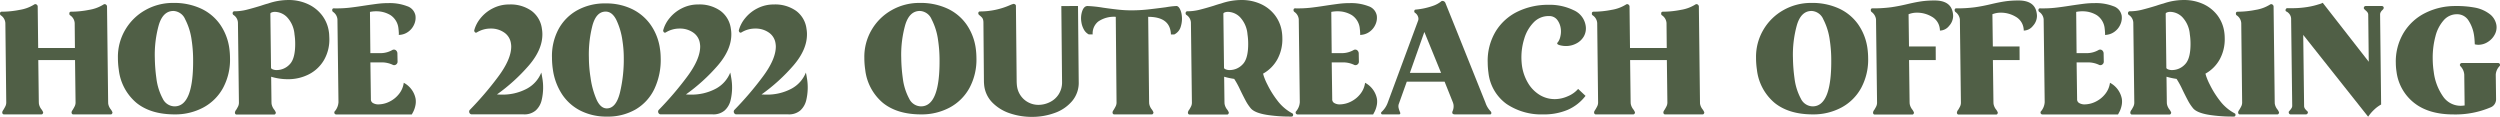
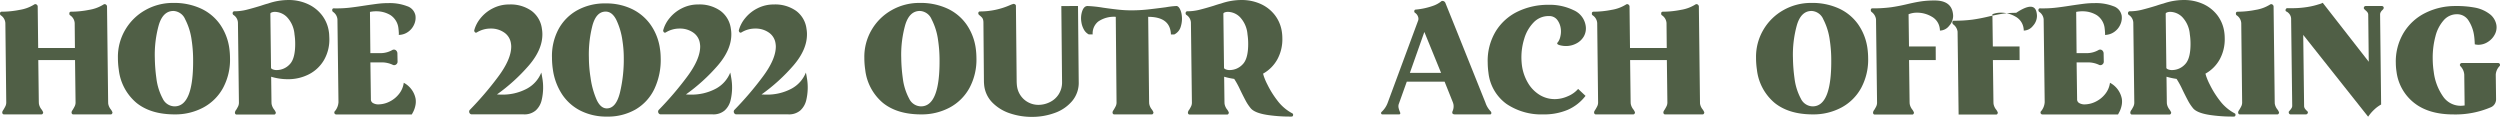
<svg xmlns="http://www.w3.org/2000/svg" width="625.833" height="29.256" viewBox="0 0 625.833 29.256">
  <g id="Grupo_31" data-name="Grupo 31" transform="translate(1167.226 -513.154)">
    <path id="Trazado_181" data-name="Trazado 181" d="M-1140.14,539.814a3.14,3.14,0,0,0,.573,1.352,3.056,3.056,0,0,1,.5.851.636.636,0,0,1-.121.348.356.356,0,0,1-.305.154h-9.391a.389.389,0,0,1-.311-.135.531.531,0,0,1-.114-.367q-.029-.194.32-.7a9.189,9.189,0,0,0,.5-.908,2.221,2.221,0,0,0,.178-.986l-.131-10.512h-9.2l.131,10.512.021.387a3.131,3.131,0,0,0,.572,1.352,3.075,3.075,0,0,1,.5.851.64.64,0,0,1-.121.348.356.356,0,0,1-.305.154h-9.391a.392.392,0,0,1-.311-.135.533.533,0,0,1-.113-.367q-.03-.194.319-.7a9.189,9.189,0,0,0,.5-.908,2.22,2.22,0,0,0,.179-.986l-.222-19.749a2.52,2.52,0,0,0-1.105-1.932.448.448,0,0,1-.225-.464.391.391,0,0,1,.085-.328.383.383,0,0,1,.308-.136,23.485,23.485,0,0,0,4.548-.463,9.6,9.6,0,0,0,3.568-1.315.6.6,0,0,1,.33-.116.567.567,0,0,1,.372.155.62.62,0,0,1,.213.386l.119,10.435h9.2l-.058-6.222a2.517,2.517,0,0,0-1.105-1.932.448.448,0,0,1-.225-.464.391.391,0,0,1,.085-.328.383.383,0,0,1,.308-.136,23.479,23.479,0,0,0,4.547-.463,9.6,9.6,0,0,0,3.569-1.315.6.6,0,0,1,.33-.116.566.566,0,0,1,.371.155.619.619,0,0,1,.213.386l.282,23.961Z" transform="translate(0 -0.727)" fill="#505f46" />
    <path id="Trazado_182" data-name="Trazado 182" d="M-1112.542,539.386a12.7,12.7,0,0,1-4.392-8.29,19.8,19.8,0,0,1-.215-2.938,13.285,13.285,0,0,1,1.8-6.976,13.418,13.418,0,0,1,5.022-4.965,13.958,13.958,0,0,1,7.048-1.817,15.931,15.931,0,0,1,6.961,1.429,12.02,12.02,0,0,1,4.76,3.981,13.723,13.723,0,0,1,2.285,5.875,18.839,18.839,0,0,1,.183,2.473,14.912,14.912,0,0,1-1.751,7.537,12.175,12.175,0,0,1-4.973,4.908,14.866,14.866,0,0,1-7.123,1.7Q-1108.968,542.3-1112.542,539.386Zm14.215-11.228a32.642,32.642,0,0,0-.355-4.367,15.946,15.946,0,0,0-1.639-5.314,3.357,3.357,0,0,0-2.923-2.067q-2.589,0-3.651,3.44a27.532,27.532,0,0,0-1.016,8.308,41.287,41.287,0,0,0,.39,5.1,14.449,14.449,0,0,0,1.613,5.14,3.333,3.333,0,0,0,2.936,1.893Q-1098.144,540.294-1098.328,528.159Z" transform="translate(-20.558 -0.512)" fill="#505f46" />
    <path id="Trazado_183" data-name="Trazado 183" d="M-1044.235,522.661a10.237,10.237,0,0,1-1.326,5.507,9.243,9.243,0,0,1-3.765,3.576,11.367,11.367,0,0,1-5.319,1.237,14.39,14.39,0,0,1-4.152-.618l.081,6.376.021.387a3.135,3.135,0,0,0,.572,1.353,3.069,3.069,0,0,1,.5.849.643.643,0,0,1-.121.349.359.359,0,0,1-.305.154h-9.391a.389.389,0,0,1-.311-.136.532.532,0,0,1-.113-.367,1.291,1.291,0,0,1,.32-.695,9.318,9.318,0,0,0,.5-.908,2.227,2.227,0,0,0,.178-.986l-.245-19.9a2.411,2.411,0,0,0-1.105-1.932.506.506,0,0,1-.225-.464.532.532,0,0,1,.124-.329.383.383,0,0,1,.308-.134,12.46,12.46,0,0,0,3-.367q1.49-.368,3.632-1.025,1.248-.424,1.772-.541a15.609,15.609,0,0,1,5.121-.889,11.382,11.382,0,0,1,4.89,1.025,9.321,9.321,0,0,1,3.537,2.8,8.76,8.76,0,0,1,1.7,4.057,6.378,6.378,0,0,1,.085.812Zm-9.915,6.589q1.422-1.449,1.369-5.352a15.435,15.435,0,0,0-.175-2.164,7.08,7.08,0,0,0-1.892-4.309,4.384,4.384,0,0,0-2.941-1.3,2.3,2.3,0,0,0-.868.135c-.218.09-.331.2-.337.328l.165,13.526q0,.232.428.406a2.584,2.584,0,0,0,.973.174A4.46,4.46,0,0,0-1054.15,529.25Z" transform="translate(-40.55)" fill="#505f46" />
    <path id="Trazado_184" data-name="Trazado 184" d="M-1025.484,542.2a.416.416,0,0,1-.127-.33.317.317,0,0,1,.107-.308,3.873,3.873,0,0,0,.928-2.281l-.259-20.753a2.525,2.525,0,0,0-1.094-1.855.545.545,0,0,1-.219-.424c0-.31.135-.464.393-.464a29.564,29.564,0,0,0,3.651-.136q1.635-.173,4.089-.56,2.078-.309,3.33-.464a21.662,21.662,0,0,1,2.643-.154,12.1,12.1,0,0,1,4.659.773,3.054,3.054,0,0,1,2.078,2.358,3.993,3.993,0,0,1-.309,2.163,4.392,4.392,0,0,1-1.493,1.875,4.1,4.1,0,0,1-2.372.792l.018-.386q-.041-.772-.093-1.121a4.522,4.522,0,0,0-1.992-3.439,6.789,6.789,0,0,0-3.548-.966,7.256,7.256,0,0,0-1.6.154l.1,10.319h2.667a5.887,5.887,0,0,0,2.819-.773.859.859,0,0,1,.407-.116.8.8,0,0,1,.6.27,1.013,1.013,0,0,1,.275.657l.041,2.048a.831.831,0,0,1-.248.657.84.84,0,0,1-.615.271.842.842,0,0,1-.4-.116,6.438,6.438,0,0,0-2.871-.579h-2.667l.124,9.2a1.034,1.034,0,0,0,.578,1.005,2.56,2.56,0,0,0,1.207.309,6.412,6.412,0,0,0,2.925-.715,6.823,6.823,0,0,0,2.37-1.952,5.62,5.62,0,0,0,1.148-2.743,5.75,5.75,0,0,1,2.963,3.98,4.689,4.689,0,0,1-.072,1.817,6.217,6.217,0,0,1-.5,1.43q-.286.541-.377.7h-18.937A.45.45,0,0,1-1025.484,542.2Z" transform="translate(-57.918 -0.539)" fill="#505f46" />
    <path id="Trazado_185" data-name="Trazado 185" d="M-967.758,542.4a.7.7,0,0,1-.216-.406.635.635,0,0,1,.182-.58,81.541,81.541,0,0,0,7.054-8.251q3.307-4.424,3.283-7.633a4.754,4.754,0,0,0-.067-.695,3.935,3.935,0,0,0-1.7-2.764,5.7,5.7,0,0,0-3.319-.986,6.54,6.54,0,0,0-3.524.967.413.413,0,0,1-.262.058.412.412,0,0,1-.208-.1.659.659,0,0,1-.186-.464,8.024,8.024,0,0,1,1.584-3.053,9.3,9.3,0,0,1,3.082-2.473,8.9,8.9,0,0,1,4.123-.966,9.072,9.072,0,0,1,5.559,1.6,6.594,6.594,0,0,1,2.6,4.5,8.181,8.181,0,0,1,.117,1.275q.046,3.865-3.331,7.827a45.289,45.289,0,0,1-8.045,7.323c.051,0,.174.007.37.019s.447.019.757.019a12.851,12.851,0,0,0,6.417-1.508,7.874,7.874,0,0,0,3.563-4.019c.008.052.034.181.078.387s.091.477.143.812a13.742,13.742,0,0,1-.134,5.72,4.992,4.992,0,0,1-1.5,2.589,4.336,4.336,0,0,1-2.984.966h-12.985A.625.625,0,0,1-967.758,542.4Z" transform="translate(-81.795 -0.781)" fill="#505f46" />
    <path id="Trazado_186" data-name="Trazado 186" d="M-925.583,541.5a12.018,12.018,0,0,1-4.659-4.077,15.075,15.075,0,0,1-2.347-6.28,20.066,20.066,0,0,1-.221-2.976,14.212,14.212,0,0,1,1.581-7.015,11.856,11.856,0,0,1,4.7-4.812,14.232,14.232,0,0,1,7.156-1.738,14.807,14.807,0,0,1,6.592,1.41,12.179,12.179,0,0,1,4.68,3.962,13.663,13.663,0,0,1,2.31,5.913,15.676,15.676,0,0,1,.193,2.28,17.04,17.04,0,0,1-1.573,7.826,11.851,11.851,0,0,1-4.687,5.14,13.9,13.9,0,0,1-7.185,1.8A14.441,14.441,0,0,1-925.583,541.5Zm9.793-4.6a35.678,35.678,0,0,0,.952-8.734,28.049,28.049,0,0,0-.326-4.174,17.665,17.665,0,0,0-1.534-5.256q-1.051-2.087-2.675-2.087-2.357,0-3.313,3.5a28.783,28.783,0,0,0-.887,8.019,33,33,0,0,0,.417,5.024,20.645,20.645,0,0,0,1.514,5.507q1.007,2.185,2.554,2.184Q-916.769,540.878-915.79,536.9Z" transform="translate(-96.235 -0.593)" fill="#505f46" />
    <path id="Trazado_187" data-name="Trazado 187" d="M-887.511,542.4a.7.7,0,0,1-.216-.406.635.635,0,0,1,.182-.58,81.6,81.6,0,0,0,7.054-8.251q3.307-4.424,3.283-7.633a4.752,4.752,0,0,0-.067-.695,3.935,3.935,0,0,0-1.7-2.764,5.7,5.7,0,0,0-3.319-.986,6.539,6.539,0,0,0-3.524.967.413.413,0,0,1-.262.058.4.4,0,0,1-.207-.1.657.657,0,0,1-.187-.464,8.018,8.018,0,0,1,1.584-3.053,9.3,9.3,0,0,1,3.082-2.473,8.9,8.9,0,0,1,4.123-.966,9.071,9.071,0,0,1,5.559,1.6,6.593,6.593,0,0,1,2.6,4.5,8.187,8.187,0,0,1,.117,1.275q.046,3.865-3.331,7.827a45.289,45.289,0,0,1-8.045,7.323c.051,0,.174.007.37.019s.447.019.756.019a12.852,12.852,0,0,0,6.418-1.508,7.874,7.874,0,0,0,3.563-4.019c.008.052.034.181.078.387s.091.477.143.812a13.742,13.742,0,0,1-.134,5.72,4.993,4.993,0,0,1-1.5,2.589,4.335,4.335,0,0,1-2.984.966h-12.985A.628.628,0,0,1-887.511,542.4Z" transform="translate(-114.74 -0.781)" fill="#505f46" />
    <path id="Trazado_188" data-name="Trazado 188" d="M-855.386,542.4a.7.7,0,0,1-.216-.406.635.635,0,0,1,.182-.58,81.62,81.62,0,0,0,7.054-8.251q3.307-4.424,3.283-7.633a4.741,4.741,0,0,0-.067-.695,3.935,3.935,0,0,0-1.7-2.764,5.7,5.7,0,0,0-3.319-.986,6.539,6.539,0,0,0-3.524.967.413.413,0,0,1-.262.058.405.405,0,0,1-.208-.1.657.657,0,0,1-.187-.464,8.018,8.018,0,0,1,1.584-3.053,9.3,9.3,0,0,1,3.082-2.473,8.9,8.9,0,0,1,4.123-.966,9.071,9.071,0,0,1,5.559,1.6,6.593,6.593,0,0,1,2.6,4.5,8.187,8.187,0,0,1,.117,1.275q.046,3.865-3.331,7.827a45.293,45.293,0,0,1-8.045,7.323c.051,0,.174.007.37.019s.447.019.756.019a12.852,12.852,0,0,0,6.418-1.508,7.874,7.874,0,0,0,3.563-4.019c.008.052.034.181.078.387s.091.477.143.812a13.742,13.742,0,0,1-.134,5.72,4.993,4.993,0,0,1-1.5,2.589,4.335,4.335,0,0,1-2.984.966h-12.985A.628.628,0,0,1-855.386,542.4Z" transform="translate(-127.929 -0.781)" fill="#505f46" />
    <path id="Trazado_189" data-name="Trazado 189" d="M-795.551,539.386a12.7,12.7,0,0,1-4.392-8.29,19.863,19.863,0,0,1-.215-2.938,13.285,13.285,0,0,1,1.8-6.976,13.417,13.417,0,0,1,5.022-4.965,13.959,13.959,0,0,1,7.047-1.817,15.932,15.932,0,0,1,6.962,1.429,12.02,12.02,0,0,1,4.76,3.981,13.722,13.722,0,0,1,2.285,5.875,18.943,18.943,0,0,1,.183,2.473,14.918,14.918,0,0,1-1.752,7.537,12.175,12.175,0,0,1-4.973,4.908,14.863,14.863,0,0,1-7.123,1.7Q-791.976,542.3-795.551,539.386Zm14.214-11.228a32.664,32.664,0,0,0-.355-4.367,15.946,15.946,0,0,0-1.639-5.314,3.357,3.357,0,0,0-2.923-2.067q-2.59,0-3.651,3.44a27.551,27.551,0,0,0-1.016,8.308,41.05,41.05,0,0,0,.39,5.1,14.45,14.45,0,0,0,1.613,5.14,3.333,3.333,0,0,0,2.936,1.893Q-781.151,540.294-781.336,528.159Z" transform="translate(-150.694 -0.512)" fill="#505f46" />
    <path id="Trazado_190" data-name="Trazado 190" d="M-726.806,515.335l.182,18.976a7.085,7.085,0,0,1-1.612,4.773,10.062,10.062,0,0,1-4.356,3,16.434,16.434,0,0,1-5.761,1,16.979,16.979,0,0,1-5.446-.869,11.04,11.04,0,0,1-4.338-2.609,7.275,7.275,0,0,1-2.123-4.173c-.035-.233-.067-.605-.093-1.121l-.126-14.8a2.681,2.681,0,0,0-.038-.5,1.5,1.5,0,0,0-.311-.773,5.661,5.661,0,0,0-.718-.657.57.57,0,0,1-.208-.348.5.5,0,0,1,.077-.386.4.4,0,0,1,.344-.155,18.709,18.709,0,0,0,7.6-1.623,5.438,5.438,0,0,1,.771-.27.733.733,0,0,1,.427.136.418.418,0,0,1,.191.367l.187,19.014c.019.464.043.786.07.966a5.4,5.4,0,0,0,1.891,3.536,5.412,5.412,0,0,0,3.514,1.256,6.439,6.439,0,0,0,2.779-.657,5.431,5.431,0,0,0,2.251-1.971,5.545,5.545,0,0,0,.857-3.131l-.182-18.976Z" transform="translate(-170.562 -0.673)" fill="#505f46" />
    <path id="Trazado_191" data-name="Trazado 191" d="M-683.446,516.33a4.328,4.328,0,0,1,.506,1.546,6.531,6.531,0,0,1-.21,2.937,3.131,3.131,0,0,1-1.627,2.011h-.85a5.527,5.527,0,0,0-.073-.735q-.559-3.671-5.622-3.671l.231,21.333.02.387a3.139,3.139,0,0,0,.573,1.352,3.037,3.037,0,0,1,.5.851.635.635,0,0,1-.121.348.355.355,0,0,1-.305.154h-9.391a.39.39,0,0,1-.311-.135.531.531,0,0,1-.114-.367q-.029-.194.319-.7a9.207,9.207,0,0,0,.5-.908,2.221,2.221,0,0,0,.178-.986l-.192-21.333a6.943,6.943,0,0,0-4.364,1.16,3.784,3.784,0,0,0-1.419,3.247h-.966a2.976,2.976,0,0,1-1.229-1.218,5.368,5.368,0,0,1-.633-1.875,5.623,5.623,0,0,1,.217-2.763q.447-1.255,1.336-1.256a31.979,31.979,0,0,1,3.929.426q2.172.309,3.784.483a30.065,30.065,0,0,0,3.234.174,37.37,37.37,0,0,0,4.064-.212q1.939-.213,4.591-.561a20.155,20.155,0,0,1,2.62-.31C-683.965,515.711-683.689,515.918-683.446,516.33Z" transform="translate(-188.476 -1.05)" fill="#505f46" />
    <path id="Trazado_192" data-name="Trazado 192" d="M-642.565,542.024q-3.782-.464-4.87-1.778a11.427,11.427,0,0,1-1.305-1.971q-.6-1.12-1.383-2.745a20.373,20.373,0,0,0-1.444-2.628,18.342,18.342,0,0,1-2.516-.541l.081,6.376.02.387a3.143,3.143,0,0,0,.573,1.353,3.088,3.088,0,0,1,.5.849.638.638,0,0,1-.121.349.36.36,0,0,1-.306.154h-9.391a.389.389,0,0,1-.311-.136.529.529,0,0,1-.113-.367,1.288,1.288,0,0,1,.319-.695,9.235,9.235,0,0,0,.5-.908,2.235,2.235,0,0,0,.178-.986l-.245-19.9a2.41,2.41,0,0,0-1.106-1.932.506.506,0,0,1-.225-.464.529.529,0,0,1,.124-.329.383.383,0,0,1,.308-.134,12.46,12.46,0,0,0,3-.367q1.489-.368,3.632-1.025,1.249-.424,1.773-.541a15.6,15.6,0,0,1,5.12-.889,11.508,11.508,0,0,1,4.827.986,9.319,9.319,0,0,1,3.553,2.783,8.977,8.977,0,0,1,1.765,4.232,10.814,10.814,0,0,1,.114,1.507,10.459,10.459,0,0,1-1.253,5.352,9.157,9.157,0,0,1-3.573,3.575l.166.58a15.19,15.19,0,0,0,.928,2.164,23.078,23.078,0,0,0,2.455,3.942,11.314,11.314,0,0,0,3.76,3.246.362.362,0,0,1,.213.387q-.013.424-.4.424A38.341,38.341,0,0,1-642.565,542.024Zm-6.871-12.774q1.423-1.449,1.37-5.352a15.564,15.564,0,0,0-.174-2.164,7.09,7.09,0,0,0-1.893-4.309,4.383,4.383,0,0,0-2.94-1.3,2.3,2.3,0,0,0-.869.135c-.218.09-.331.2-.336.328l.163,13.526q0,.232.429.406a2.591,2.591,0,0,0,.974.174A4.458,4.458,0,0,0-649.437,529.25Z" transform="translate(-206.699)" fill="#505f46" />
-     <path id="Trazado_193" data-name="Trazado 193" d="M-617.232,542.2a.418.418,0,0,1-.127-.33.317.317,0,0,1,.107-.308,3.865,3.865,0,0,0,.928-2.281l-.258-20.753a2.526,2.526,0,0,0-1.094-1.855.549.549,0,0,1-.22-.424c0-.31.136-.464.393-.464a29.57,29.57,0,0,0,3.651-.136q1.635-.173,4.089-.56,2.079-.309,3.331-.464a21.669,21.669,0,0,1,2.643-.154,12.1,12.1,0,0,1,4.659.773,3.054,3.054,0,0,1,2.079,2.358,3.988,3.988,0,0,1-.309,2.163,4.392,4.392,0,0,1-1.493,1.875,4.1,4.1,0,0,1-2.372.792l.018-.386q-.041-.772-.093-1.121a4.524,4.524,0,0,0-1.992-3.439,6.79,6.79,0,0,0-3.548-.966,7.252,7.252,0,0,0-1.6.154l.1,10.319h2.667a5.885,5.885,0,0,0,2.819-.773.857.857,0,0,1,.407-.116.8.8,0,0,1,.6.27,1.016,1.016,0,0,1,.274.657l.041,2.048a.829.829,0,0,1-.248.657.841.841,0,0,1-.615.271.836.836,0,0,1-.4-.116,6.446,6.446,0,0,0-2.871-.579h-2.667l.124,9.2a1.034,1.034,0,0,0,.578,1.005,2.559,2.559,0,0,0,1.206.309,6.408,6.408,0,0,0,2.925-.715,6.818,6.818,0,0,0,2.37-1.952,5.62,5.62,0,0,0,1.148-2.743,5.752,5.752,0,0,1,2.963,3.98,4.687,4.687,0,0,1-.072,1.817,6.217,6.217,0,0,1-.5,1.43c-.191.361-.315.593-.377.7H-616.9A.452.452,0,0,1-617.232,542.2Z" transform="translate(-225.519 -0.539)" fill="#505f46" />
    <path id="Trazado_194" data-name="Trazado 194" d="M-580.624,541.856a.3.3,0,0,1-.077-.251.287.287,0,0,1,.08-.232,5.927,5.927,0,0,0,1.52-2.2l7.7-20.792a1.56,1.56,0,0,0,.028-.579,1.984,1.984,0,0,0-.723-1.2c-.226-.129-.327-.284-.3-.463.009-.284.141-.426.4-.426a17.729,17.729,0,0,0,4.209-.908,6.894,6.894,0,0,0,2.127-1.14.358.358,0,0,1,.291-.116.8.8,0,0,1,.778.542l3.1,7.69,6.911,17.237a5.684,5.684,0,0,0,1.3,2.164.647.647,0,0,1,.18.425c-.016.232-.114.348-.295.348h-8.773q-.657,0-.715-.387a.828.828,0,0,1,.057-.386,2.969,2.969,0,0,0,.249-1.662,3.684,3.684,0,0,0-.171-.618l-2.057-5.14h-9.469l-2.034,5.681a1.88,1.88,0,0,0-.031.812,5.787,5.787,0,0,0,.364,1.121,1.132,1.132,0,0,1,.085.309q-.036.271-.345.271h-4.135A.321.321,0,0,1-580.624,541.856Zm14.935-10.3-4.186-10.241-3.621,10.241Z" transform="translate(-240.788 -0.162)" fill="#505f46" />
    <path id="Trazado_195" data-name="Trazado 195" d="M-530.731,540a11.1,11.1,0,0,1-4.511-7.807,19.442,19.442,0,0,1-.184-2.473A14.263,14.263,0,0,1-533.4,521.8a13.135,13.135,0,0,1,5.546-4.947,17.433,17.433,0,0,1,7.612-1.661,13.664,13.664,0,0,1,6.331,1.353,5.072,5.072,0,0,1,2.992,3.786,4.089,4.089,0,0,1-.463,2.8,4.547,4.547,0,0,1-1.933,1.778,5.458,5.458,0,0,1-2.42.6,5.988,5.988,0,0,1-1.615-.193q-.686-.193-.688-.464a.692.692,0,0,1,.218-.348,3.792,3.792,0,0,0,.6-1.488,5.207,5.207,0,0,0,.076-1.913,4.563,4.563,0,0,0-.912-2.184,2.486,2.486,0,0,0-2.071-.908,5.142,5.142,0,0,0-3.814,1.6,9.787,9.787,0,0,0-2.326,4.019,15.722,15.722,0,0,0-.724,4.889,18.381,18.381,0,0,0,.14,1.932,11.727,11.727,0,0,0,1.477,4.252A8.679,8.679,0,0,0-522.5,537.7a7.2,7.2,0,0,0,3.916,1.1,8.009,8.009,0,0,0,3.195-.715,6.955,6.955,0,0,0,2.6-1.836l1.849,1.739a11.357,11.357,0,0,1-4.473,3.5,15.238,15.238,0,0,1-6.106,1.14A15.571,15.571,0,0,1-530.731,540Z" transform="translate(-259.376 -0.835)" fill="#505f46" />
    <path id="Trazado_196" data-name="Trazado 196" d="M-464.13,539.814a3.142,3.142,0,0,0,.574,1.352,3.068,3.068,0,0,1,.5.851.635.635,0,0,1-.121.348.355.355,0,0,1-.305.154h-9.391a.389.389,0,0,1-.311-.135.528.528,0,0,1-.114-.367c-.019-.129.086-.361.319-.7a9.174,9.174,0,0,0,.5-.908,2.222,2.222,0,0,0,.179-.986l-.13-10.512h-9.2l.131,10.512.02.387a3.14,3.14,0,0,0,.573,1.352,3.051,3.051,0,0,1,.5.851.63.63,0,0,1-.121.348.356.356,0,0,1-.3.154h-9.391a.389.389,0,0,1-.31-.135.531.531,0,0,1-.114-.367q-.029-.194.319-.7a9.189,9.189,0,0,0,.5-.908,2.23,2.23,0,0,0,.179-.986l-.222-19.749a2.519,2.519,0,0,0-1.106-1.932.45.45,0,0,1-.225-.464.4.4,0,0,1,.085-.328.382.382,0,0,1,.308-.136,23.491,23.491,0,0,0,4.548-.463,9.6,9.6,0,0,0,3.568-1.315.6.6,0,0,1,.33-.116.565.565,0,0,1,.371.155.619.619,0,0,1,.213.386l.118,10.435h9.2l-.058-6.222a2.52,2.52,0,0,0-1.105-1.932.448.448,0,0,1-.225-.464.394.394,0,0,1,.085-.328.382.382,0,0,1,.308-.136,23.481,23.481,0,0,0,4.548-.463,9.6,9.6,0,0,0,3.569-1.315.6.6,0,0,1,.33-.116.564.564,0,0,1,.371.155.617.617,0,0,1,.214.386l.282,23.961Z" transform="translate(-277.526 -0.727)" fill="#505f46" />
    <path id="Trazado_197" data-name="Trazado 197" d="M-416.864,539.386a12.7,12.7,0,0,1-4.392-8.29,19.783,19.783,0,0,1-.215-2.938,13.29,13.29,0,0,1,1.8-6.976,13.414,13.414,0,0,1,5.022-4.965A13.959,13.959,0,0,1-407.6,514.4a15.931,15.931,0,0,1,6.961,1.429,12.018,12.018,0,0,1,4.76,3.981,13.714,13.714,0,0,1,2.285,5.875,18.732,18.732,0,0,1,.183,2.473,14.912,14.912,0,0,1-1.752,7.537,12.171,12.171,0,0,1-4.973,4.908,14.862,14.862,0,0,1-7.122,1.7Q-413.29,542.3-416.864,539.386Zm14.215-11.228a32.564,32.564,0,0,0-.356-4.367,15.936,15.936,0,0,0-1.639-5.314,3.357,3.357,0,0,0-2.923-2.067q-2.59,0-3.651,3.44a27.515,27.515,0,0,0-1.016,8.308,41.289,41.289,0,0,0,.389,5.1,14.461,14.461,0,0,0,1.613,5.14,3.332,3.332,0,0,0,2.936,1.893Q-402.465,540.294-402.649,528.159Z" transform="translate(-306.158 -0.512)" fill="#505f46" />
    <path id="Trazado_198" data-name="Trazado 198" d="M-352.2,516.521a4.678,4.678,0,0,1,.067.7,3.736,3.736,0,0,1-1.012,2.493,2.99,2.99,0,0,1-2.294,1.179,3.2,3.2,0,0,0-.05-.58,3.916,3.916,0,0,0-1.987-2.9,7.225,7.225,0,0,0-3.747-1.005,5.606,5.606,0,0,0-2.067.387l.107,8.077h6.686l.015,3.4h-6.686l.136,10.551.021.387a3.135,3.135,0,0,0,.572,1.353,3.088,3.088,0,0,1,.5.849.639.639,0,0,1-.121.349.359.359,0,0,1-.305.154h-9.391a.388.388,0,0,1-.31-.136.529.529,0,0,1-.114-.367,1.286,1.286,0,0,1,.32-.695,9.17,9.17,0,0,0,.5-.908,2.217,2.217,0,0,0,.179-.986l-.258-20.753a2.7,2.7,0,0,0-1.132-1.855.642.642,0,0,1-.181-.424c0-.31.136-.464.393-.464a34.449,34.449,0,0,0,4.655-.271q1.949-.271,4.185-.812,1.978-.464,3.433-.676a23.14,23.14,0,0,1,3.311-.213Q-352.684,513.352-352.2,516.521Z" transform="translate(-326.157 -0.081)" fill="#505f46" />
-     <path id="Trazado_199" data-name="Trazado 199" d="M-316.6,516.521a4.672,4.672,0,0,1,.067.7,3.734,3.734,0,0,1-1.012,2.493,2.988,2.988,0,0,1-2.294,1.179,3.317,3.317,0,0,0-.049-.58,3.917,3.917,0,0,0-1.987-2.9,7.226,7.226,0,0,0-3.747-1.005,5.61,5.61,0,0,0-2.067.387l.108,8.077h6.686l.015,3.4h-6.686l.137,10.551.021.387a3.122,3.122,0,0,0,.573,1.353,3.089,3.089,0,0,1,.5.849.634.634,0,0,1-.121.349.358.358,0,0,1-.3.154h-9.391a.387.387,0,0,1-.31-.136.532.532,0,0,1-.114-.367,1.291,1.291,0,0,1,.32-.695,9.187,9.187,0,0,0,.5-.908,2.226,2.226,0,0,0,.179-.986l-.259-20.753a2.7,2.7,0,0,0-1.132-1.855.644.644,0,0,1-.18-.424c0-.31.135-.464.393-.464a34.446,34.446,0,0,0,4.654-.271q1.949-.271,4.186-.812,1.977-.464,3.434-.676a23.123,23.123,0,0,1,3.31-.213Q-317.083,513.352-316.6,516.521Z" transform="translate(-340.772 -0.081)" fill="#505f46" />
+     <path id="Trazado_199" data-name="Trazado 199" d="M-316.6,516.521a4.672,4.672,0,0,1,.067.7,3.734,3.734,0,0,1-1.012,2.493,2.988,2.988,0,0,1-2.294,1.179,3.317,3.317,0,0,0-.049-.58,3.917,3.917,0,0,0-1.987-2.9,7.226,7.226,0,0,0-3.747-1.005,5.61,5.61,0,0,0-2.067.387l.108,8.077h6.686l.015,3.4h-6.686l.137,10.551.021.387a3.122,3.122,0,0,0,.573,1.353,3.089,3.089,0,0,1,.5.849.634.634,0,0,1-.121.349.358.358,0,0,1-.3.154h-9.391l-.259-20.753a2.7,2.7,0,0,0-1.132-1.855.644.644,0,0,1-.18-.424c0-.31.135-.464.393-.464a34.446,34.446,0,0,0,4.654-.271q1.949-.271,4.186-.812,1.977-.464,3.434-.676a23.123,23.123,0,0,1,3.31-.213Q-317.083,513.352-316.6,516.521Z" transform="translate(-340.772 -0.081)" fill="#505f46" />
    <path id="Trazado_200" data-name="Trazado 200" d="M-300.893,542.2a.418.418,0,0,1-.127-.33.316.316,0,0,1,.107-.308,3.867,3.867,0,0,0,.928-2.281l-.258-20.753a2.525,2.525,0,0,0-1.094-1.855.547.547,0,0,1-.219-.424c0-.31.136-.464.393-.464a29.585,29.585,0,0,0,3.652-.136q1.634-.173,4.088-.56,2.079-.309,3.331-.464a21.669,21.669,0,0,1,2.643-.154,12.1,12.1,0,0,1,4.659.773,3.054,3.054,0,0,1,2.079,2.358,4,4,0,0,1-.309,2.163,4.392,4.392,0,0,1-1.493,1.875,4.1,4.1,0,0,1-2.372.792l.018-.386q-.041-.772-.093-1.121a4.524,4.524,0,0,0-1.992-3.439,6.788,6.788,0,0,0-3.548-.966,7.252,7.252,0,0,0-1.6.154l.1,10.319h2.667a5.887,5.887,0,0,0,2.819-.773.857.857,0,0,1,.407-.116.8.8,0,0,1,.6.27,1.016,1.016,0,0,1,.274.657l.041,2.048a.831.831,0,0,1-.248.657.841.841,0,0,1-.615.271.835.835,0,0,1-.4-.116,6.447,6.447,0,0,0-2.872-.579h-2.666l.124,9.2a1.033,1.033,0,0,0,.578,1.005,2.562,2.562,0,0,0,1.207.309,6.414,6.414,0,0,0,2.926-.715,6.822,6.822,0,0,0,2.37-1.952,5.62,5.62,0,0,0,1.148-2.743,5.75,5.75,0,0,1,2.963,3.98,4.689,4.689,0,0,1-.072,1.817,6.215,6.215,0,0,1-.5,1.43c-.191.361-.316.593-.377.7h-18.937A.452.452,0,0,1-300.893,542.2Z" transform="translate(-355.388 -0.539)" fill="#505f46" />
    <path id="Trazado_201" data-name="Trazado 201" d="M-242.374,542.024q-3.78-.464-4.87-1.778a11.429,11.429,0,0,1-1.3-1.971q-.6-1.12-1.383-2.745a20.462,20.462,0,0,0-1.443-2.628,18.344,18.344,0,0,1-2.518-.541l.081,6.376.021.387a3.128,3.128,0,0,0,.572,1.353,3.079,3.079,0,0,1,.5.849.634.634,0,0,1-.121.349.359.359,0,0,1-.3.154h-9.391a.388.388,0,0,1-.31-.136.529.529,0,0,1-.114-.367,1.291,1.291,0,0,1,.319-.695,9.194,9.194,0,0,0,.5-.908,2.226,2.226,0,0,0,.179-.986l-.245-19.9a2.413,2.413,0,0,0-1.105-1.932.5.5,0,0,1-.225-.464.533.533,0,0,1,.124-.329.384.384,0,0,1,.308-.134,12.46,12.46,0,0,0,3-.367q1.49-.368,3.631-1.025,1.25-.424,1.773-.541a15.606,15.606,0,0,1,5.121-.889,11.509,11.509,0,0,1,4.826.986,9.326,9.326,0,0,1,3.554,2.783,8.982,8.982,0,0,1,1.764,4.232,10.616,10.616,0,0,1,.113,1.507,10.454,10.454,0,0,1-1.253,5.352,9.154,9.154,0,0,1-3.572,3.575l.165.58a15.264,15.264,0,0,0,.928,2.164,23.151,23.151,0,0,0,2.455,3.942,11.314,11.314,0,0,0,3.76,3.246.363.363,0,0,1,.213.387q-.013.424-.4.424A38.363,38.363,0,0,1-242.374,542.024Zm-6.871-12.774q1.422-1.449,1.37-5.352a15.394,15.394,0,0,0-.175-2.164,7.083,7.083,0,0,0-1.892-4.309,4.384,4.384,0,0,0-2.941-1.3,2.3,2.3,0,0,0-.869.135c-.218.09-.33.2-.336.328l.164,13.526q0,.232.429.406a2.583,2.583,0,0,0,.973.174A4.459,4.459,0,0,0-249.245,529.25Z" transform="translate(-370.992)" fill="#505f46" />
    <path id="Trazado_202" data-name="Trazado 202" d="M-207.957,539.814a3.133,3.133,0,0,0,.573,1.352,3.052,3.052,0,0,1,.5.851.63.63,0,0,1-.121.348.355.355,0,0,1-.305.154h-9.391a.391.391,0,0,1-.31-.135.531.531,0,0,1-.113-.367q-.03-.194.319-.7a9.193,9.193,0,0,0,.5-.908,2.221,2.221,0,0,0,.179-.986l-.222-19.749a2.523,2.523,0,0,0-1.106-1.932.449.449,0,0,1-.225-.464.393.393,0,0,1,.085-.328.383.383,0,0,1,.308-.136,23.481,23.481,0,0,0,4.548-.463,9.6,9.6,0,0,0,3.569-1.315.6.6,0,0,1,.33-.116.566.566,0,0,1,.372.155.619.619,0,0,1,.213.386l.283,23.961Z" transform="translate(-389.818 -0.727)" fill="#505f46" />
    <path id="Trazado_203" data-name="Trazado 203" d="M-192.18,522.374l.219,17.7a1.26,1.26,0,0,0,.215.773,3.924,3.924,0,0,0,.621.657.716.716,0,0,1,.119.271.522.522,0,0,1-.16.348.464.464,0,0,1-.344.154h-3.826a.431.431,0,0,1-.333-.154.469.469,0,0,1-.13-.348.261.261,0,0,1,.075-.271l.311-.367a2.916,2.916,0,0,0,.349-.5,1.1,1.1,0,0,0,.127-.561l-.272-21.6a2.024,2.024,0,0,0-.362-1.237,2.1,2.1,0,0,0-.782-.7.342.342,0,0,1-.252-.387.525.525,0,0,1,.16-.348.368.368,0,0,1,.35-.115h.849a24.479,24.479,0,0,0,4.185-.309,19.112,19.112,0,0,0,2.815-.677,3.923,3.923,0,0,0,.949-.367l11.521,14.763-.131-11.787a1.025,1.025,0,0,0-.185-.579,2.724,2.724,0,0,0-.416-.444,4.67,4.67,0,0,1-.384-.368.4.4,0,0,1-.124-.31.486.486,0,0,1,.143-.328.444.444,0,0,1,.328-.136h4.019a.5.5,0,0,1,.368.136.416.416,0,0,1,.127.328.713.713,0,0,1-.108.31c-.044.052-.144.154-.3.309a1.839,1.839,0,0,0-.368.5,1.183,1.183,0,0,0-.13.541l.258,22.531a8.369,8.369,0,0,0-1.67,1.217,11.07,11.07,0,0,0-1.1,1.179q-.387.5-.48.657Z" transform="translate(-398.472 -0.485)" fill="#505f46" />
    <path id="Trazado_204" data-name="Trazado 204" d="M-145.207,539.944a11.807,11.807,0,0,1-4.39-7.769,15.127,15.127,0,0,1-.18-2.2,13.963,13.963,0,0,1,1.945-7.536,13.173,13.173,0,0,1,5.425-4.985,16.67,16.67,0,0,1,7.619-1.74,24.482,24.482,0,0,1,5.072.445,8.738,8.738,0,0,1,3.688,1.758,4.422,4.422,0,0,1,1.431,2.551,3.767,3.767,0,0,1-.411,2.377,4.832,4.832,0,0,1-1.728,1.855,4.349,4.349,0,0,1-2.364.715,3.887,3.887,0,0,1-.907-.116q-.057-1.391-.163-2.086a9.249,9.249,0,0,0-1.425-3.9,3.332,3.332,0,0,0-2.882-1.546,4.348,4.348,0,0,0-3.274,1.468,9.5,9.5,0,0,0-2.094,4.019,20.774,20.774,0,0,0-.694,5.72,23.178,23.178,0,0,0,.256,3.208,13.576,13.576,0,0,0,2.328,6.165,5.339,5.339,0,0,0,4.453,2.338c.18,0,.5-.025.954-.077l-.094-7.73a3.321,3.321,0,0,0-.98-2.126l-.107-.193a.487.487,0,0,1,.113-.406.473.473,0,0,1,.379-.174h9.082a.456.456,0,0,1,.33.136.417.417,0,0,1,.127.329.381.381,0,0,1-.107.308,3.38,3.38,0,0,0-.952,2.126l.078,6.106a2.177,2.177,0,0,1-.334,1.237,2.086,2.086,0,0,1-1.011.85,22.59,22.59,0,0,1-9.352,1.778Q-141.559,542.842-145.207,539.944Z" transform="translate(-417.698 -1.05)" fill="#505f46" />
  </g>
</svg>